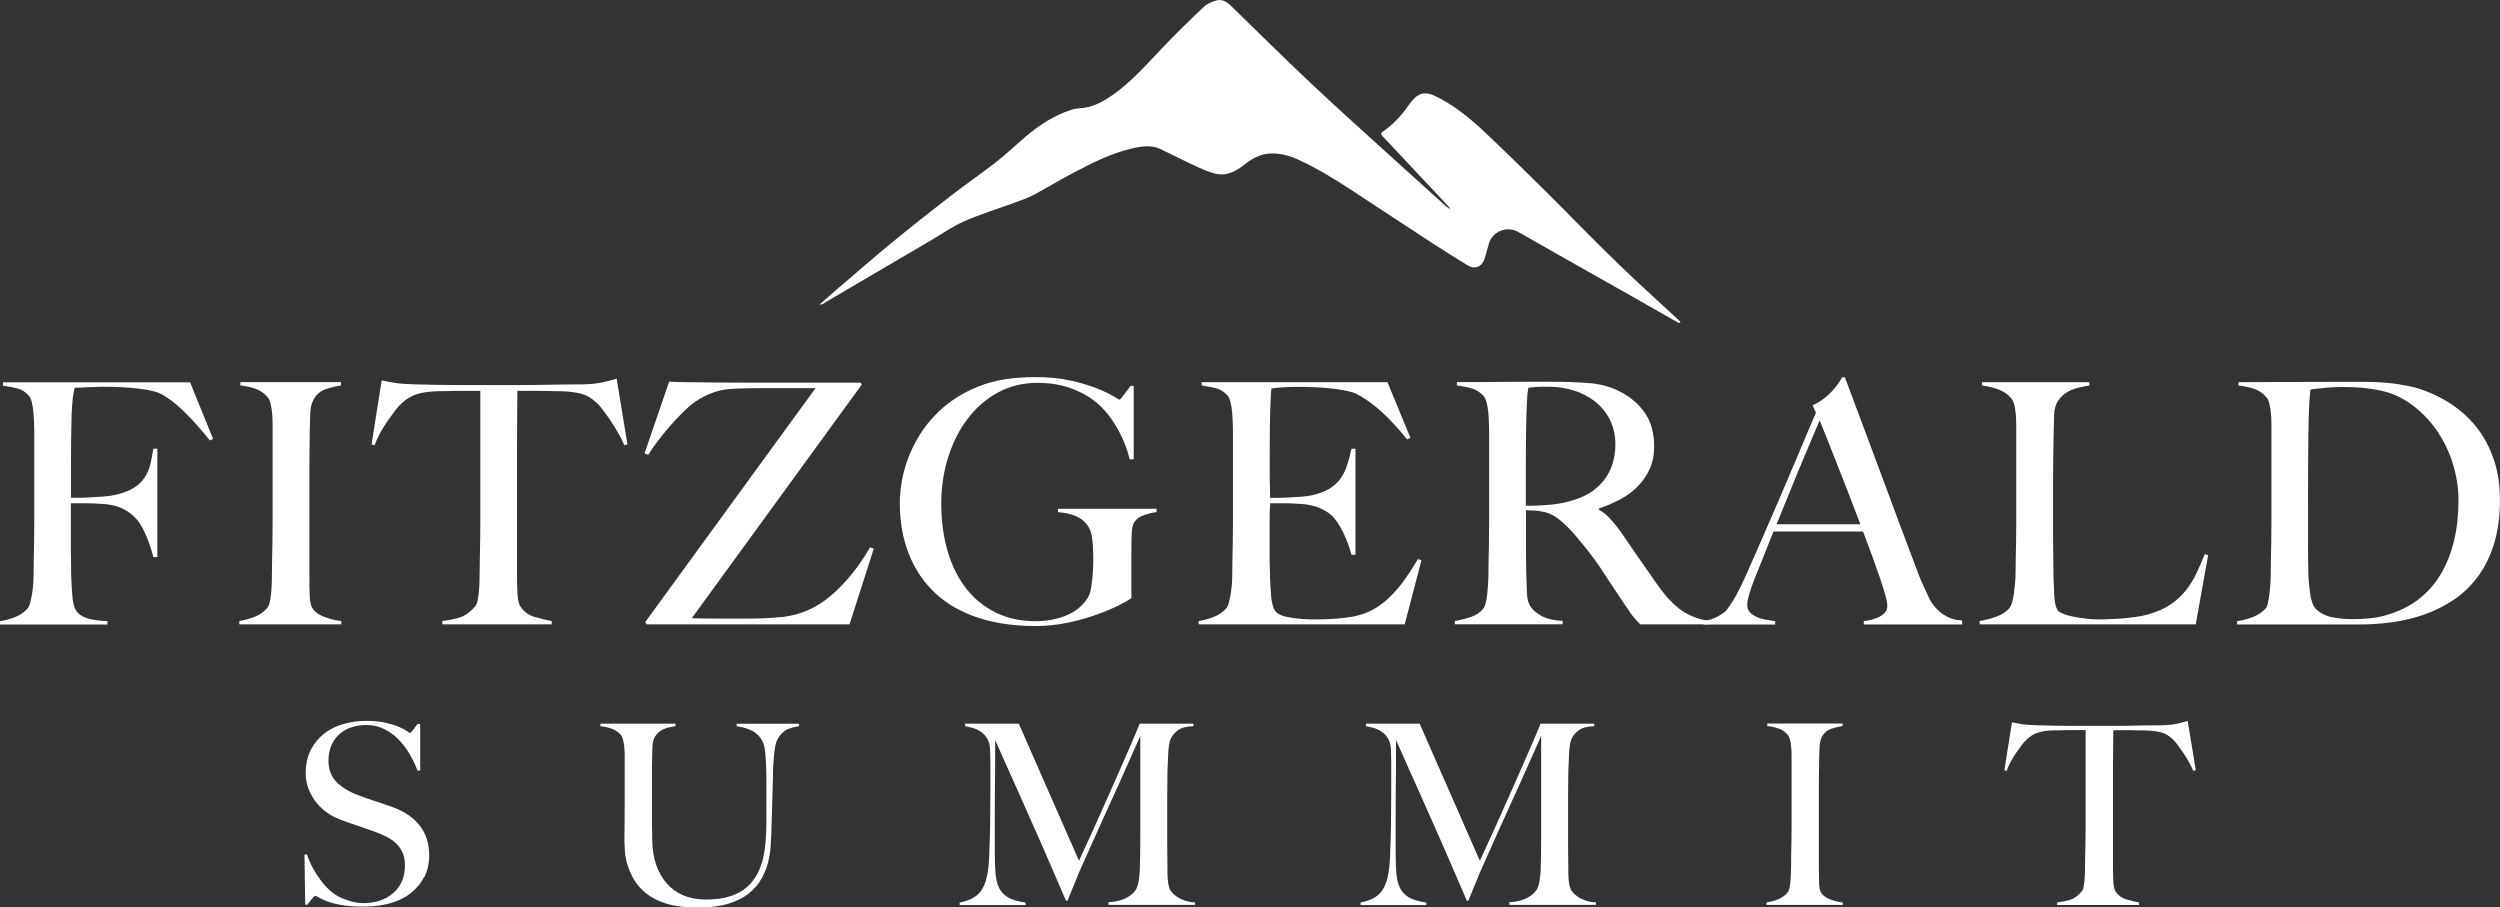
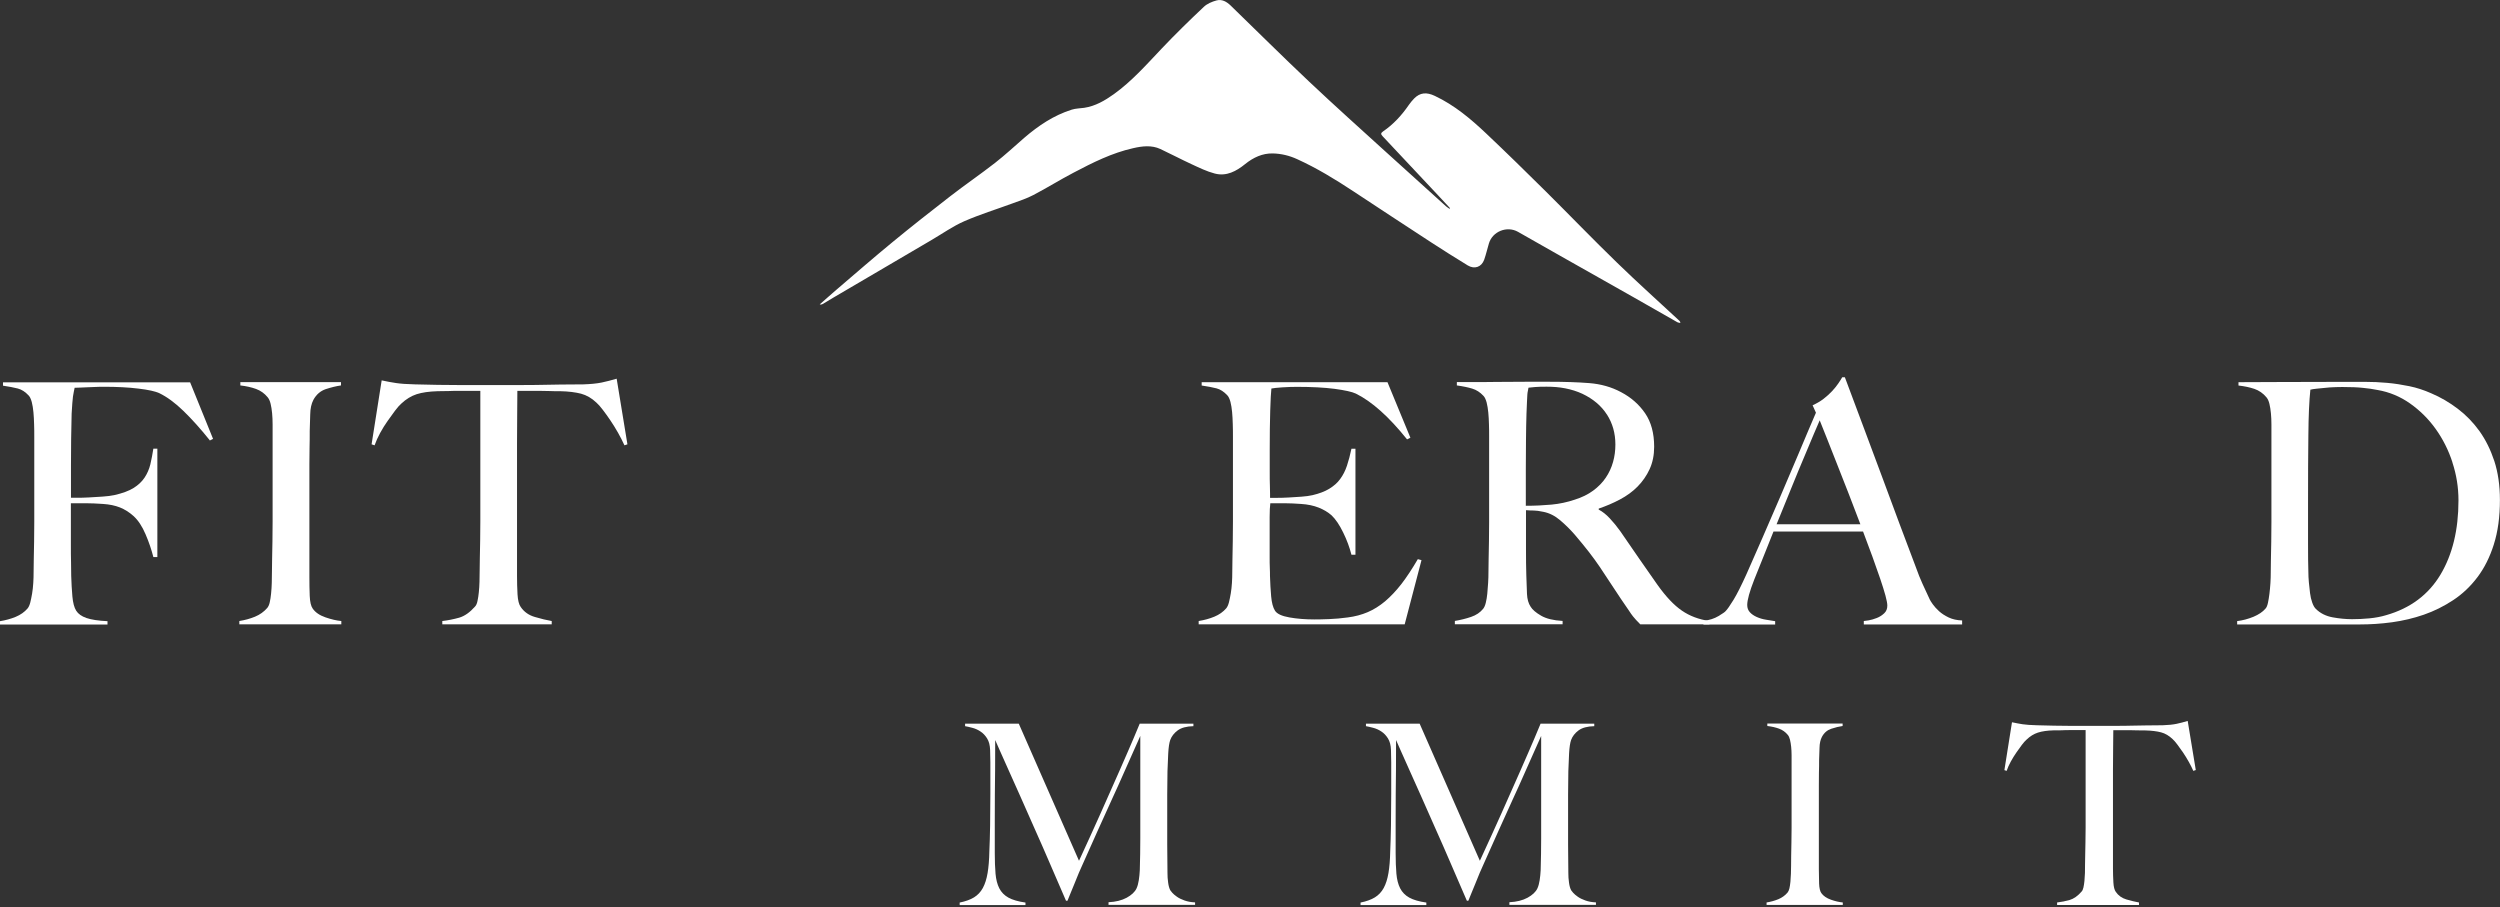
<svg xmlns="http://www.w3.org/2000/svg" id="logos" viewBox="0 0 299.79 108.82">
  <rect x="0" y="0" width="299.79" height="108.82" fill="#333333" stroke="none" />
  <defs>
    <style>
      .cls-1 {
        fill: #fff;
        stroke-width: 0px;
      }
    </style>
  </defs>
  <g>
    <path class="cls-1" d="m25.15,52.79c-1.1-1.37-2.15-2.54-3.15-3.51-1-.97-1.96-1.68-2.91-2.14-.46-.21-1.29-.4-2.48-.54-1.2-.15-2.59-.22-4.18-.22-.27,0-.58,0-.93.02-.35.01-.69.03-1.01.04-.32.01-.63.03-.91.04-.28.01-.49.02-.63.02-.03.16-.06.32-.1.48-.04.16-.07.35-.1.56-.03.22-.05.49-.08.83-.03.34-.05.75-.08,1.23-.03.94-.05,1.97-.06,3.09-.01,1.12-.02,2.17-.02,3.17v3.83h.73c.43,0,.91-.01,1.43-.04.52-.03,1.07-.06,1.63-.1.57-.04,1.04-.1,1.41-.18.97-.22,1.74-.5,2.3-.85.57-.35,1.01-.77,1.33-1.25.32-.48.55-1.02.69-1.59.13-.58.26-1.2.36-1.88h.48v13h-.48c-.22-.86-.52-1.77-.93-2.72-.4-.95-.89-1.69-1.45-2.2-.51-.46-1.06-.8-1.63-1.03-.58-.23-1.26-.37-2.04-.42-.4-.03-.75-.05-1.05-.06-.3-.01-.58-.02-.85-.02h-1.94v5.01c0,.75,0,1.45.02,2.08.01.63.02,1.18.02,1.64.03.86.07,1.68.14,2.44.07.77.22,1.34.46,1.72.24.38.65.67,1.23.87.58.2,1.42.33,2.52.38v.4H0v-.4c.67-.11,1.3-.28,1.88-.52.58-.24,1.06-.58,1.43-1.01.13-.16.24-.4.32-.71s.15-.67.22-1.07c.07-.4.11-.83.14-1.27.03-.44.04-.88.04-1.31,0-.38,0-.89.02-1.53.01-.65.03-1.35.04-2.12.01-.77.02-1.55.02-2.36v-10.21c0-.48,0-.98-.02-1.49-.01-.51-.04-.99-.08-1.45-.04-.46-.11-.87-.2-1.23-.1-.36-.22-.63-.38-.79-.4-.43-.83-.71-1.29-.83-.46-.12-1.05-.23-1.78-.34v-.4h22.44l2.75,6.78-.4.2Z" />
    <path class="cls-1" d="m28.7,74.87v-.4c.67-.11,1.3-.28,1.88-.52.58-.24,1.07-.59,1.47-1.05.13-.16.24-.39.3-.69.07-.3.12-.65.16-1.05.04-.4.07-.83.08-1.27.01-.44.02-.88.02-1.31,0-.38,0-.89.02-1.53.01-.65.03-1.35.04-2.12.01-.77.02-1.55.02-2.36v-11.67c0-.48-.02-.93-.06-1.35-.04-.42-.1-.79-.18-1.13-.08-.34-.2-.6-.36-.79-.38-.46-.84-.79-1.39-.99-.55-.2-1.18-.34-1.88-.42v-.4h12.07v.4c-.57.08-1.17.23-1.82.44-.65.22-1.14.65-1.49,1.29-.24.46-.37,1.04-.38,1.74-.01.7-.03,1.36-.06,1.98,0,.67,0,1.34-.02,2-.01.66-.02,1.33-.02,2v13.52c0,.78.01,1.53.04,2.26.03.73.15,1.24.36,1.53.32.46.83.81,1.53,1.05.7.24,1.33.39,1.9.44v.4h-12.23Z" />
    <path class="cls-1" d="m74.88,53.4c-.22-.48-.47-.99-.77-1.51-.3-.52-.6-1.02-.91-1.47-.31-.46-.61-.88-.91-1.27-.3-.39-.55-.68-.77-.87-.57-.54-1.18-.89-1.84-1.07-.66-.17-1.5-.28-2.52-.3-.51,0-.96,0-1.33-.02-.38-.01-.75-.02-1.13-.02h-2.66c0,.67,0,1.59-.02,2.75-.01,1.16-.02,2.37-.02,3.63v15.78c0,.78.02,1.53.06,2.24.04.71.17,1.22.38,1.51.4.59.97,1,1.72,1.21.74.22,1.41.38,2,.48v.4h-13.12v-.4c.7-.08,1.37-.22,2.02-.4.65-.19,1.28-.63,1.9-1.33.13-.13.24-.36.3-.67.07-.31.12-.66.16-1.05.04-.39.07-.81.08-1.27.01-.46.02-.9.02-1.33,0-.38,0-.87.02-1.49.01-.62.03-1.3.04-2.06.01-.75.02-1.53.02-2.34v-15.66h-2.66c-.35,0-.72,0-1.11.02-.39.01-.84.02-1.35.02-1.02.03-1.86.15-2.52.36-.66.22-1.27.59-1.84,1.13-.22.19-.46.47-.75.85-.28.38-.58.79-.89,1.23-.31.44-.61.92-.89,1.43-.28.51-.5,1.01-.67,1.49l-.36-.12,1.21-7.67c.62.14,1.19.24,1.72.32.53.08,1.28.14,2.28.16,1.02.03,1.94.05,2.75.06.81.01,1.59.02,2.34.02h7.67c.81,0,1.59,0,2.34-.02.75-.01,1.53-.03,2.34-.04s1.72-.02,2.74-.02c.89-.03,1.62-.1,2.2-.22.58-.12,1.18-.28,1.8-.46l1.29,7.87-.36.12Z" />
-     <path class="cls-1" d="m101.88,74.87h-24.34l-.16-.28,20.42-28.05h-5.09c-.97,0-1.89,0-2.77.02-.87.01-1.57.03-2.08.06-1.02.05-1.94.26-2.77.61-.82.35-1.57.79-2.24,1.33-.32.27-.72.64-1.19,1.11s-.95.99-1.43,1.55c-.48.57-.95,1.14-1.39,1.72-.44.58-.81,1.11-1.11,1.59l-.44-.16,2.95-8.6c.38.03,1.06.05,2.06.06.99.01,2.18.03,3.55.04,1.37.01,2.85.02,4.44.02h12.92l.12.24-20.38,28.01c1.35.03,2.56.04,3.63.04h3.27c.46,0,1.04-.01,1.76-.04.71-.03,1.46-.08,2.24-.16,2.18-.24,4.14-1.12,5.87-2.62,1.74-1.51,3.28-3.42,4.62-5.73l.44.16-2.91,9.08Z" />
-     <path class="cls-1" d="m137.2,61.77c-.54.18-.93.45-1.17.83-.19.3-.3.75-.32,1.37-.03.62-.04,1.24-.04,1.86v5.89c-.19.16-.65.43-1.39.81-.74.38-1.64.76-2.7,1.15-1.06.39-2.24.72-3.53.99s-2.58.4-3.88.4c-2.56,0-4.84-.33-6.86-.99-2.02-.66-3.72-1.63-5.11-2.91-1.39-1.28-2.45-2.84-3.19-4.68-.74-1.84-1.11-3.91-1.11-6.2,0-.67.07-1.45.2-2.32s.37-1.8.71-2.77.81-1.95,1.41-2.95c.61-1,1.37-1.94,2.28-2.83,1.29-1.26,2.88-2.28,4.76-3.05,1.88-.77,4.17-1.15,6.86-1.15,1.61,0,3.04.14,4.28.42,1.24.28,2.28.59,3.13.93.85.34,1.5.65,1.96.93.46.28.71.42.77.42s.2-.16.44-.48c.24-.32.54-.71.89-1.17h.36v8.8h-.48c-.3-1.21-.74-2.35-1.33-3.43-.59-1.08-1.22-1.96-1.9-2.66-.86-.91-1.96-1.66-3.31-2.22-1.35-.57-2.85-.85-4.52-.85-1.78,0-3.38.4-4.8,1.19-1.43.79-2.64,1.86-3.63,3.19-1,1.33-1.76,2.87-2.3,4.6-.54,1.74-.81,3.56-.81,5.47,0,2.1.26,4.02.77,5.75.51,1.74,1.25,3.22,2.22,4.46.97,1.24,2.15,2.2,3.55,2.89,1.4.69,3,1.03,4.8,1.03,1.29,0,2.5-.22,3.61-.67,1.12-.44,2-1.16,2.64-2.16.22-.35.38-.97.48-1.86.11-.89.16-1.8.16-2.74s-.05-1.79-.14-2.54c-.09-.75-.37-1.37-.83-1.86-.62-.7-1.71-1.12-3.27-1.25v-.4h11.83v.4c-.46.05-.96.17-1.49.34Z" />
    <path class="cls-1" d="m168.44,74.87h-24.7v-.4c.67-.11,1.3-.28,1.88-.52.58-.24,1.06-.58,1.43-1.01.13-.16.24-.4.32-.71s.15-.67.22-1.07c.07-.4.11-.83.14-1.27.03-.44.04-.88.04-1.31,0-.38,0-.89.02-1.53.01-.65.03-1.35.04-2.12.01-.77.02-1.55.02-2.36v-10.21c0-.48,0-.98-.02-1.49-.01-.51-.04-.99-.08-1.45-.04-.46-.11-.87-.2-1.23-.1-.36-.22-.63-.38-.79-.4-.43-.83-.71-1.29-.83-.46-.12-1.05-.23-1.78-.34v-.4h22.28l2.75,6.66-.4.2c-2.18-2.72-4.23-4.55-6.14-5.49-.46-.22-1.31-.4-2.54-.57-1.24-.16-2.75-.24-4.52-.24-.57,0-1.15.02-1.76.06-.61.04-1.04.09-1.31.14-.05.43-.1,1.32-.14,2.66-.04,1.35-.06,2.91-.06,4.68v2.58c0,.7,0,1.27.02,1.72.01.44.02.79.02,1.03v.44h.81c.4,0,.87-.01,1.39-.04.53-.03,1.05-.06,1.57-.1.52-.04.96-.1,1.31-.18.81-.19,1.48-.44,2.02-.77s.98-.71,1.31-1.17c.34-.46.61-.99.81-1.59s.38-1.28.54-2.04h.48v12.71h-.48c-.22-.86-.54-1.75-.99-2.66-.44-.91-.91-1.6-1.39-2.06-.43-.38-.95-.69-1.55-.93-.61-.24-1.31-.39-2.12-.44-.4-.03-.74-.05-1.01-.06s-.54-.02-.81-.02h-1.86c-.05.38-.08.93-.08,1.66v4.84c0,.43,0,.84.02,1.23s.02.72.02.99c.03.86.07,1.68.14,2.44.07.77.22,1.34.46,1.72.24.38.82.65,1.74.81.91.16,1.91.24,2.99.24.46,0,1.04-.01,1.76-.04.71-.03,1.46-.09,2.24-.2.86-.11,1.65-.32,2.38-.63.73-.31,1.43-.75,2.1-1.31.67-.57,1.32-1.26,1.96-2.08.63-.82,1.28-1.81,1.96-2.97l.44.12-2.02,7.71Z" />
    <path class="cls-1" d="m196.7,74.87c-.24-.24-.42-.42-.52-.54-.11-.12-.23-.26-.36-.42-.13-.16-.3-.4-.5-.71-.2-.31-.52-.77-.95-1.39-.51-.75-.96-1.43-1.35-2.04s-.79-1.2-1.19-1.8c-.4-.59-.84-1.19-1.31-1.8s-1.03-1.28-1.67-2.04c-.54-.62-1.12-1.2-1.76-1.74-.63-.54-1.3-.87-2-1.01-.51-.11-.9-.16-1.17-.16-.24,0-.55-.01-.93-.04v4.56c0,1.29.01,2.38.04,3.27.03.86.05,1.6.08,2.22.03.62.17,1.13.44,1.53.21.35.63.71,1.25,1.07.62.36,1.48.57,2.58.63v.4h-12.92v-.4c.67-.11,1.32-.27,1.94-.48.62-.21,1.1-.54,1.45-.97.13-.16.24-.4.32-.73s.14-.69.18-1.09c.04-.4.07-.83.1-1.29.03-.46.04-.9.04-1.33,0-.38,0-.89.02-1.53.01-.65.03-1.35.04-2.12.01-.77.02-1.55.02-2.36v-10.21c0-.48,0-.97-.02-1.47-.01-.5-.04-.97-.08-1.41-.04-.44-.11-.85-.2-1.21-.1-.36-.22-.63-.38-.79-.4-.43-.85-.72-1.35-.87-.5-.15-1.11-.28-1.84-.38v-.4h1.66c.91,0,1.95,0,3.11-.02,1.16-.01,2.31-.02,3.47-.02h2.83c1.8,0,3.4.05,4.8.16,1.4.11,2.68.47,3.83,1.09,1.18.62,2.14,1.46,2.87,2.52.73,1.06,1.09,2.4,1.09,4.02,0,1-.18,1.89-.54,2.68-.36.79-.85,1.49-1.45,2.1s-1.31,1.12-2.12,1.55c-.81.43-1.66.79-2.54,1.09v.12c.46.24.9.59,1.33,1.05.43.46.85.97,1.25,1.53.7,1.02,1.46,2.13,2.28,3.31.82,1.18,1.55,2.23,2.2,3.15,1,1.4,1.96,2.42,2.91,3.07.94.65,2.04,1.06,3.31,1.25v.4h-8.27Zm-4-25.15c-.67-1.05-1.65-1.88-2.95-2.5-.65-.3-1.33-.51-2.04-.65s-1.46-.2-2.24-.2c-.57,0-1.02.01-1.37.04-.35.03-.62.05-.81.08-.03.16-.05.3-.08.42-.03.12-.05.28-.06.46-.01.19-.03.45-.04.79s-.03.81-.06,1.43c-.03.94-.05,2-.06,3.19-.01,1.18-.02,2.33-.02,3.43v4.44c1.1,0,2.13-.05,3.09-.14.95-.09,1.88-.29,2.77-.59.86-.27,1.6-.63,2.22-1.09.62-.46,1.12-.97,1.51-1.55.39-.58.68-1.2.87-1.88.19-.67.28-1.37.28-2.1,0-1.35-.34-2.54-1.01-3.59Z" />
    <path class="cls-1" d="m223.5,74.87v-.4c.08,0,.28-.03.58-.08.31-.05.63-.15.97-.28.34-.13.63-.32.89-.56.26-.24.38-.55.38-.93,0-.24-.07-.64-.22-1.19-.15-.55-.36-1.22-.63-2.02-.27-.79-.58-1.68-.93-2.64-.35-.97-.73-1.98-1.13-3.03h-10.74c-.4,1.02-.79,2-1.17,2.93-.38.93-.75,1.86-1.13,2.81-.57,1.45-.85,2.48-.85,3.07,0,.35.11.64.32.87.21.23.49.42.83.57.34.15.7.26,1.09.32.39.07.76.13,1.11.18v.4h-8.6v-.44c.7-.08,1.3-.27,1.8-.57.5-.3.79-.5.87-.61.19-.19.5-.63.93-1.33.43-.7.95-1.74,1.57-3.11.56-1.26,1.2-2.7,1.9-4.32.7-1.61,1.42-3.28,2.16-4.99.74-1.71,1.47-3.43,2.2-5.17.73-1.74,1.41-3.36,2.06-4.86l-.4-.89c.48-.22.92-.47,1.31-.77.39-.3.73-.61,1.03-.93.3-.32.54-.63.75-.93.2-.3.36-.54.46-.73h.32c.83,2.23,1.63,4.35,2.38,6.36.75,2.01,1.47,3.94,2.16,5.79.69,1.86,1.35,3.65,2,5.39.65,1.74,1.29,3.45,1.94,5.15.3.83.57,1.53.83,2.08.26.55.55,1.18.87,1.88.05.11.17.3.36.57s.44.54.75.83c.31.28.69.53,1.15.75.46.22,1,.34,1.62.36v.48h-11.79Zm-5.29-24.46c-.16.35-.4.9-.71,1.65-.31.75-.69,1.67-1.15,2.74-.46,1.08-.96,2.29-1.51,3.65-.55,1.36-1.15,2.83-1.8,4.42h10.05c-.46-1.21-.92-2.42-1.39-3.63-.47-1.21-.93-2.38-1.37-3.49-.44-1.12-.85-2.14-1.21-3.07-.36-.93-.67-1.69-.91-2.28Z" />
-     <path class="cls-1" d="m263.3,74.87h-25.91v-.4c.67-.11,1.34-.28,2-.52.66-.24,1.18-.58,1.55-1.01.13-.16.25-.4.34-.71.09-.31.17-.67.22-1.07.05-.4.1-.83.14-1.27.04-.44.06-.88.06-1.31,0-.38,0-.89.02-1.53.01-.65.03-1.35.04-2.12.01-.77.02-1.55.02-2.36v-11.58c0-.48-.02-.93-.06-1.35-.04-.42-.1-.79-.18-1.11-.08-.32-.2-.58-.36-.77-.38-.46-.88-.81-1.51-1.05-.63-.24-1.3-.4-2-.48v-.4h12.88v.4c-.35.05-.77.14-1.25.24-.48.11-.94.28-1.37.53-.43.24-.8.58-1.11,1.03-.31.44-.48,1.03-.5,1.76-.03.94-.05,1.8-.06,2.58-.01.78-.03,1.55-.04,2.3-.01.75-.02,1.53-.02,2.34v7.35c0,.7,0,1.42.02,2.16.01.74.02,1.57.02,2.48.03.86.06,1.68.1,2.46.04.78.18,1.36.42,1.74.11.14.32.27.65.4.32.14.71.25,1.17.34.46.1.95.18,1.49.24.54.07,1.08.1,1.61.1.21,0,.56,0,1.03-.02s.99-.04,1.55-.08c.56-.04,1.14-.1,1.74-.18s1.12-.19,1.57-.32c1.08-.3,1.97-.69,2.68-1.17.71-.48,1.32-1.04,1.84-1.68.51-.63.94-1.32,1.29-2.06.35-.74.69-1.51,1.01-2.32l.4.12-1.49,8.31Z" />
    <path class="cls-1" d="m299.06,65.26c-.48,1.53-1.14,2.85-1.98,3.96-.83,1.1-1.8,2.02-2.91,2.75s-2.27,1.31-3.51,1.74c-1.24.43-2.52.73-3.83.91-1.32.18-2.6.26-3.83.26h-14.73v-.4c.67-.08,1.32-.26,1.96-.52.63-.27,1.11-.59,1.43-.97.13-.13.23-.36.3-.69.07-.32.13-.69.18-1.09.05-.4.09-.83.12-1.29.03-.46.04-.9.04-1.33,0-.38,0-.89.02-1.53.01-.65.03-1.35.04-2.12.01-.77.02-1.55.02-2.36v-11.67c0-.48-.02-.93-.06-1.35-.04-.42-.1-.79-.18-1.13-.08-.34-.2-.6-.36-.79-.4-.48-.89-.82-1.45-1.01-.56-.19-1.2-.32-1.9-.4v-.4c1.13,0,2.76,0,4.88-.02,2.13-.01,4.7-.02,7.71-.02h2.58c.89,0,1.78.04,2.66.12.89.08,1.78.22,2.66.4s1.76.47,2.62.85c1.13.48,2.19,1.1,3.19,1.86.99.75,1.86,1.65,2.6,2.68.74,1.04,1.33,2.23,1.78,3.59.44,1.36.67,2.91.67,4.66,0,2.02-.24,3.79-.73,5.33Zm-4.97-9.81c-.48-1.48-1.16-2.82-2.02-4.02-.86-1.2-1.88-2.21-3.07-3.05-1.18-.83-2.48-1.37-3.87-1.61-.54-.11-1.13-.2-1.78-.26-.65-.07-1.44-.1-2.38-.1-.32,0-.67,0-1.05.02-.38.01-.75.04-1.11.08-.36.04-.7.07-1.01.1-.31.03-.56.07-.75.12-.14,1.32-.22,3.14-.24,5.45-.03,2.31-.04,5.07-.04,8.27v4.72c0,1.4.01,2.54.04,3.43,0,.38.02.79.06,1.23.04.44.09.87.14,1.29.05.42.14.79.26,1.13.12.34.26.59.42.75.54.54,1.22.88,2.04,1.03.82.15,1.59.22,2.32.22.67,0,1.37-.03,2.08-.1.71-.07,1.38-.19,2-.38,2.91-.83,5.08-2.46,6.52-4.86,1.44-2.41,2.16-5.37,2.16-8.9,0-1.56-.24-3.08-.73-4.56Z" />
  </g>
  <g>
-     <path class="cls-1" d="m50.86,105.16c-.39.77-.94,1.42-1.63,1.96-.69.54-1.53.95-2.49,1.21-.97.26-2.02.39-3.17.39-.99,0-1.83-.06-2.54-.18-.71-.12-1.29-.27-1.75-.44-.46-.17-.81-.33-1.04-.47-.23-.14-.38-.21-.44-.21s-.19.12-.39.36c-.2.24-.38.47-.54.7h-.27l-.09-6.01h.3c.18.54.41,1.07.69,1.59s.59,1,.92,1.45.68.85,1.06,1.19c.37.34.73.6,1.07.79s.8.36,1.36.54,1.11.27,1.63.27c1.49,0,2.7-.41,3.63-1.22s1.39-1.92,1.39-3.31c0-.56-.09-1.06-.27-1.48-.18-.42-.43-.79-.74-1.1-.31-.31-.68-.58-1.1-.8-.42-.22-.88-.42-1.36-.6-.48-.18-.91-.33-1.27-.45s-.7-.24-1.01-.35c-.31-.11-.63-.22-.97-.33-.33-.11-.73-.26-1.19-.44-.52-.2-1.03-.48-1.51-.83s-.91-.77-1.27-1.24c-.36-.47-.65-1-.88-1.57-.22-.57-.33-1.18-.33-1.83,0-1.09.2-2.02.6-2.81s.93-1.44,1.6-1.96c.67-.52,1.44-.91,2.32-1.16s1.8-.38,2.76-.38c.91,0,1.68.08,2.33.23.64.15,1.17.32,1.59.5.41.18.73.35.94.5.21.15.33.23.35.23.06,0,.19-.12.38-.36.19-.24.37-.48.53-.73h.33v5.59h-.33c-.24-.66-.55-1.32-.94-1.98-.38-.65-.83-1.24-1.33-1.75s-1.08-.93-1.72-1.25c-.64-.32-1.36-.48-2.14-.48-.62,0-1.21.09-1.77.27s-1.04.45-1.45.82c-.41.36-.74.81-.97,1.34s-.35,1.14-.35,1.83c0,1.07.32,1.92.96,2.57.64.64,1.48,1.16,2.5,1.54.4.16.78.3,1.13.42s.7.24,1.04.35c.34.11.69.23,1.04.35s.72.25,1.1.39c1.37.5,2.43,1.23,3.18,2.19.75.96,1.13,2.15,1.13,3.58,0,.97-.2,1.83-.59,2.6Z" />
-     <path class="cls-1" d="m94.12,87.64c-.43.28-.77.72-1.01,1.3-.06.14-.12.37-.17.7-.05.32-.1.7-.14,1.12-.04.42-.07.87-.09,1.34-.02.47-.03.94-.03,1.41-.02.87-.05,1.83-.08,2.9-.03,1.07-.07,2.28-.11,3.63-.02.38-.04.87-.08,1.45-.03.58-.13,1.2-.29,1.86-.16.65-.42,1.31-.77,1.96-.35.65-.85,1.25-1.5,1.78-.64.53-1.47.96-2.48,1.27-1.01.31-2.25.47-3.72.47s-2.67-.15-3.67-.45c-1-.3-1.82-.71-2.46-1.22-.64-.51-1.14-1.08-1.5-1.69-.35-.61-.61-1.22-.79-1.81-.17-.59-.27-1.14-.3-1.63-.03-.49-.05-.86-.05-1.1,0-.56,0-1.3.02-2.21,0-.91.01-1.91.01-3.02v-5.11c0-.36-.01-.7-.05-1.01-.03-.31-.08-.59-.14-.85-.06-.25-.15-.45-.27-.59-.28-.34-.63-.59-1.04-.74-.41-.15-.88-.26-1.41-.32v-.3h9v.3c-.28.04-.58.1-.91.18-.32.08-.61.21-.88.38-.26.17-.48.41-.67.71-.18.3-.28.69-.3,1.15-.02.52-.04.99-.04,1.39-.01.4-.02.8-.02,1.18v6.01c0,.46,0,.91.02,1.34,0,.43.01.89.01,1.37.02,1.07.18,2.04.48,2.92.3.88.73,1.62,1.27,2.24.54.61,1.21,1.09,1.99,1.42s1.68.5,2.69.5c1.15,0,2.12-.13,2.92-.39.8-.26,1.46-.62,1.99-1.09.53-.46.96-1,1.27-1.6s.54-1.25.7-1.93c.15-.68.25-1.38.3-2.1.05-.71.08-1.42.08-2.1v-5.14c0-.4,0-.82-.02-1.24-.01-.42-.03-.83-.05-1.21-.02-.38-.05-.74-.09-1.07-.04-.33-.1-.6-.18-.8-.2-.56-.55-1.02-1.04-1.37-.49-.35-1.22-.6-2.19-.74v-.3h7.49v.3c-.75.1-1.33.29-1.77.57Z" />
    <path class="cls-1" d="m132.93,108.52v-.33c.87-.04,1.59-.22,2.18-.54.58-.32.98-.69,1.18-1.12.12-.26.21-.59.27-.98.06-.39.1-.79.12-1.19.04-1.33.06-2.6.06-3.81v-12.3c-.66,1.49-1.27,2.86-1.83,4.11-.55,1.25-1.1,2.47-1.65,3.66-.54,1.19-1.09,2.4-1.65,3.64-.55,1.24-1.16,2.6-1.83,4.09-.1.2-.24.52-.42.95-.18.43-.36.88-.54,1.33s-.35.87-.51,1.24c-.16.37-.26.62-.3.74h-.18c-.64-1.49-1.28-2.97-1.92-4.44-.63-1.47-1.25-2.88-1.86-4.24s-1.17-2.63-1.69-3.82c-.52-1.19-1-2.25-1.42-3.17s-.77-1.7-1.04-2.33c-.27-.62-.46-1.05-.56-1.27,0,1.33,0,2.5-.01,3.52-.01,1.02-.02,2.02-.03,3.02-.01,1-.01,2.05-.01,3.16v3.87c0,.95.03,1.77.09,2.46.06.69.21,1.28.45,1.75.24.47.61.85,1.1,1.12.49.27,1.17.47,2.04.59v.3h-7.89v-.3c.7-.14,1.28-.35,1.72-.62.44-.27.8-.65,1.06-1.13.26-.48.45-1.08.57-1.8.12-.71.19-1.59.21-2.61.04-.87.07-1.89.09-3.07.02-1.18.03-2.44.03-3.79v-3.81c0-.4-.01-.9-.03-1.48-.02-.56-.14-1.02-.36-1.37-.22-.35-.48-.63-.79-.83-.3-.2-.62-.35-.97-.44-.34-.09-.63-.16-.88-.2v-.3h6.44l7.22,16.44c.89-1.91,1.75-3.82,2.6-5.71.85-1.89,1.61-3.61,2.28-5.14.67-1.53,1.23-2.8,1.66-3.82.43-1.02.68-1.61.74-1.77h6.44v.3c-.83.02-1.46.19-1.89.51-.43.32-.73.71-.89,1.15-.12.34-.2.88-.24,1.6-.04.72-.07,1.44-.09,2.14-.02.97-.03,1.9-.03,2.81v6.01c0,1.07.01,2.2.03,3.38,0,.38.02.77.08,1.16.05.39.14.7.26.92.02.04.1.14.23.29s.32.31.56.48c.24.17.54.32.91.45.36.13.79.21,1.27.23v.3h-10.36Z" />
    <path class="cls-1" d="m181,108.52v-.33c.87-.04,1.59-.22,2.18-.54.58-.32.98-.69,1.18-1.12.12-.26.21-.59.27-.98.06-.39.1-.79.12-1.19.04-1.33.06-2.6.06-3.81v-12.3c-.66,1.49-1.27,2.86-1.83,4.11-.55,1.25-1.1,2.47-1.65,3.66-.54,1.19-1.09,2.4-1.65,3.64-.55,1.24-1.16,2.6-1.83,4.09-.1.2-.24.52-.42.95-.18.43-.36.88-.54,1.33s-.35.87-.51,1.24c-.16.37-.26.62-.3.74h-.18c-.64-1.49-1.28-2.97-1.92-4.44-.63-1.47-1.25-2.88-1.86-4.24s-1.17-2.63-1.69-3.82c-.52-1.19-1-2.25-1.42-3.17s-.77-1.7-1.04-2.33c-.27-.62-.46-1.05-.56-1.27,0,1.33,0,2.5-.01,3.52-.01,1.02-.02,2.02-.03,3.02-.01,1-.01,2.05-.01,3.16v3.87c0,.95.03,1.77.09,2.46.06.69.21,1.28.45,1.75.24.47.61.85,1.1,1.12.49.27,1.17.47,2.04.59v.3h-7.89v-.3c.7-.14,1.28-.35,1.72-.62.44-.27.8-.65,1.06-1.13.26-.48.45-1.08.57-1.8.12-.71.19-1.59.21-2.61.04-.87.07-1.89.09-3.07.02-1.18.03-2.44.03-3.79v-3.81c0-.4-.01-.9-.03-1.48-.02-.56-.14-1.02-.36-1.37-.22-.35-.48-.63-.79-.83-.3-.2-.62-.35-.97-.44-.34-.09-.63-.16-.88-.2v-.3h6.44l7.22,16.44c.89-1.91,1.75-3.82,2.6-5.71.85-1.89,1.61-3.61,2.28-5.14.67-1.53,1.23-2.8,1.66-3.82.43-1.02.68-1.61.74-1.77h6.44v.3c-.83.02-1.46.19-1.89.51-.43.32-.73.71-.89,1.15-.12.34-.2.88-.24,1.6-.04.72-.07,1.44-.09,2.14-.02.97-.03,1.9-.03,2.81v6.01c0,1.07.01,2.2.03,3.38,0,.38.02.77.08,1.16.05.39.14.7.26.92.02.04.1.14.23.29s.32.31.56.48c.24.17.54.32.91.45.36.13.79.21,1.27.23v.3h-10.36Z" />
    <path class="cls-1" d="m211.84,108.52v-.3c.5-.08.97-.21,1.41-.39.43-.18.8-.44,1.1-.79.1-.12.18-.29.23-.51.05-.22.09-.48.12-.79.03-.3.05-.62.06-.95.01-.33.02-.66.02-.98,0-.28,0-.67.01-1.15s.02-1.01.03-1.59.02-1.16.02-1.77v-8.73c0-.36-.02-.7-.05-1.01-.03-.31-.08-.59-.14-.85-.06-.25-.15-.45-.27-.59-.28-.34-.63-.59-1.04-.74-.41-.15-.88-.26-1.41-.32v-.3h9.03v.3c-.42.06-.88.17-1.36.33-.48.16-.86.48-1.12.97-.18.34-.28.78-.29,1.3-.01.52-.03,1.02-.05,1.48,0,.5,0,1-.02,1.5-.01.49-.01.99-.01,1.5v10.12c0,.58.01,1.15.03,1.69s.11.93.27,1.15c.24.34.62.6,1.15.79s1,.29,1.42.33v.3h-9.15Z" />
    <path class="cls-1" d="m263.02,92.45c-.16-.36-.35-.74-.57-1.13-.22-.39-.45-.76-.68-1.1-.23-.34-.46-.66-.68-.95-.22-.29-.41-.51-.57-.65-.42-.4-.88-.67-1.37-.8-.49-.13-1.12-.21-1.89-.23-.38,0-.72,0-1-.01s-.56-.02-.85-.02h-1.99c0,.5,0,1.19-.02,2.05-.01.87-.02,1.77-.02,2.72v11.81c0,.58.02,1.14.05,1.68s.13.91.29,1.13c.3.44.73.75,1.28.91.55.16,1.05.28,1.5.36v.3h-9.82v-.3c.52-.06,1.03-.16,1.51-.3.48-.14.96-.47,1.42-1,.1-.1.18-.27.23-.5s.09-.49.12-.79c.03-.29.05-.61.06-.95,0-.34.01-.68.01-1,0-.28,0-.65.02-1.12.01-.46.02-.98.03-1.54.01-.56.02-1.15.02-1.75v-11.72h-1.99c-.26,0-.54,0-.83.02s-.63.01-1.01.01c-.77.02-1.39.11-1.89.27-.49.16-.95.44-1.37.85-.16.14-.35.35-.56.63-.21.28-.43.59-.66.92-.23.33-.45.69-.66,1.07-.21.38-.38.76-.5,1.12l-.27-.09.91-5.74c.46.1.89.18,1.28.24.39.06.96.1,1.71.12.77.02,1.45.04,2.05.05.6.01,1.19.02,1.75.02h5.74c.6,0,1.19,0,1.75-.02.56-.01,1.15-.02,1.75-.03.6-.01,1.29-.02,2.05-.02.66-.02,1.21-.08,1.65-.17.43-.09.88-.21,1.34-.35l.97,5.89-.27.09Z" />
  </g>
  <path class="cls-1" d="m173.88,24.96c-.49-.52-.97-1.05-1.46-1.57-2.21-2.35-4.41-4.7-6.62-7.05-.22-.24-.25-.37.05-.58,1.25-.85,2.25-1.95,3.1-3.19.19-.27.4-.52.63-.76.71-.72,1.49-.78,2.48-.31,2.35,1.11,4.3,2.75,6.16,4.51,2.41,2.28,4.78,4.6,7.13,6.93,2.87,2.85,5.68,5.77,8.59,8.59,2.43,2.36,4.96,4.63,7.45,6.94.05.05.1.11.11.26-.11-.03-.24-.03-.34-.08-1.74-.99-3.47-1.98-5.21-2.97-2.94-1.67-5.89-3.33-8.83-4.99-1.7-.96-3.39-1.93-5.09-2.89-1.33-.75-3.07-.04-3.49,1.41-.19.64-.34,1.3-.56,1.93-.32.89-1.16,1.18-1.97.69-1.48-.91-2.96-1.83-4.41-2.78-3.12-2.03-6.23-4.08-9.34-6.13-2.15-1.42-4.35-2.76-6.7-3.83-.93-.43-1.93-.67-2.93-.69-1.24-.03-2.34.49-3.31,1.27-1.06.86-2.25,1.51-3.65,1.14-.96-.25-1.87-.7-2.78-1.12-1.26-.58-2.48-1.23-3.74-1.82-1.06-.49-2.18-.35-3.27-.1-2.54.57-4.85,1.73-7.13,2.93-1.63.85-3.19,1.83-4.82,2.68-.79.42-1.66.7-2.51,1.01-1.93.71-3.91,1.32-5.79,2.14-1.37.6-2.62,1.49-3.92,2.25-1.78,1.05-3.56,2.1-5.35,3.14-2.12,1.24-4.24,2.49-6.36,3.73-.45.27-.9.54-1.35.81-.09.05-.2.08-.35.04.68-.59,1.35-1.2,2.03-1.78,2.22-1.9,4.43-3.82,6.69-5.68,2.27-1.87,4.59-3.69,6.91-5.49,1.78-1.38,3.64-2.65,5.41-4.03,1.2-.94,2.32-1.98,3.47-2.98,1.71-1.47,3.55-2.71,5.71-3.39.47-.15.99-.15,1.49-.22,1.34-.2,2.48-.87,3.56-1.64,2.16-1.55,3.91-3.54,5.73-5.46,1.63-1.72,3.33-3.38,5.06-5.01.4-.38.98-.62,1.53-.77.64-.17,1.2.15,1.67.6,3.14,3.05,6.25,6.14,9.44,9.15,3.02,2.85,6.11,5.62,9.18,8.41,2.4,2.18,4.8,4.35,7.21,6.52.13.12.29.2.43.31.02-.03.04-.05.06-.08Z" />
</svg>